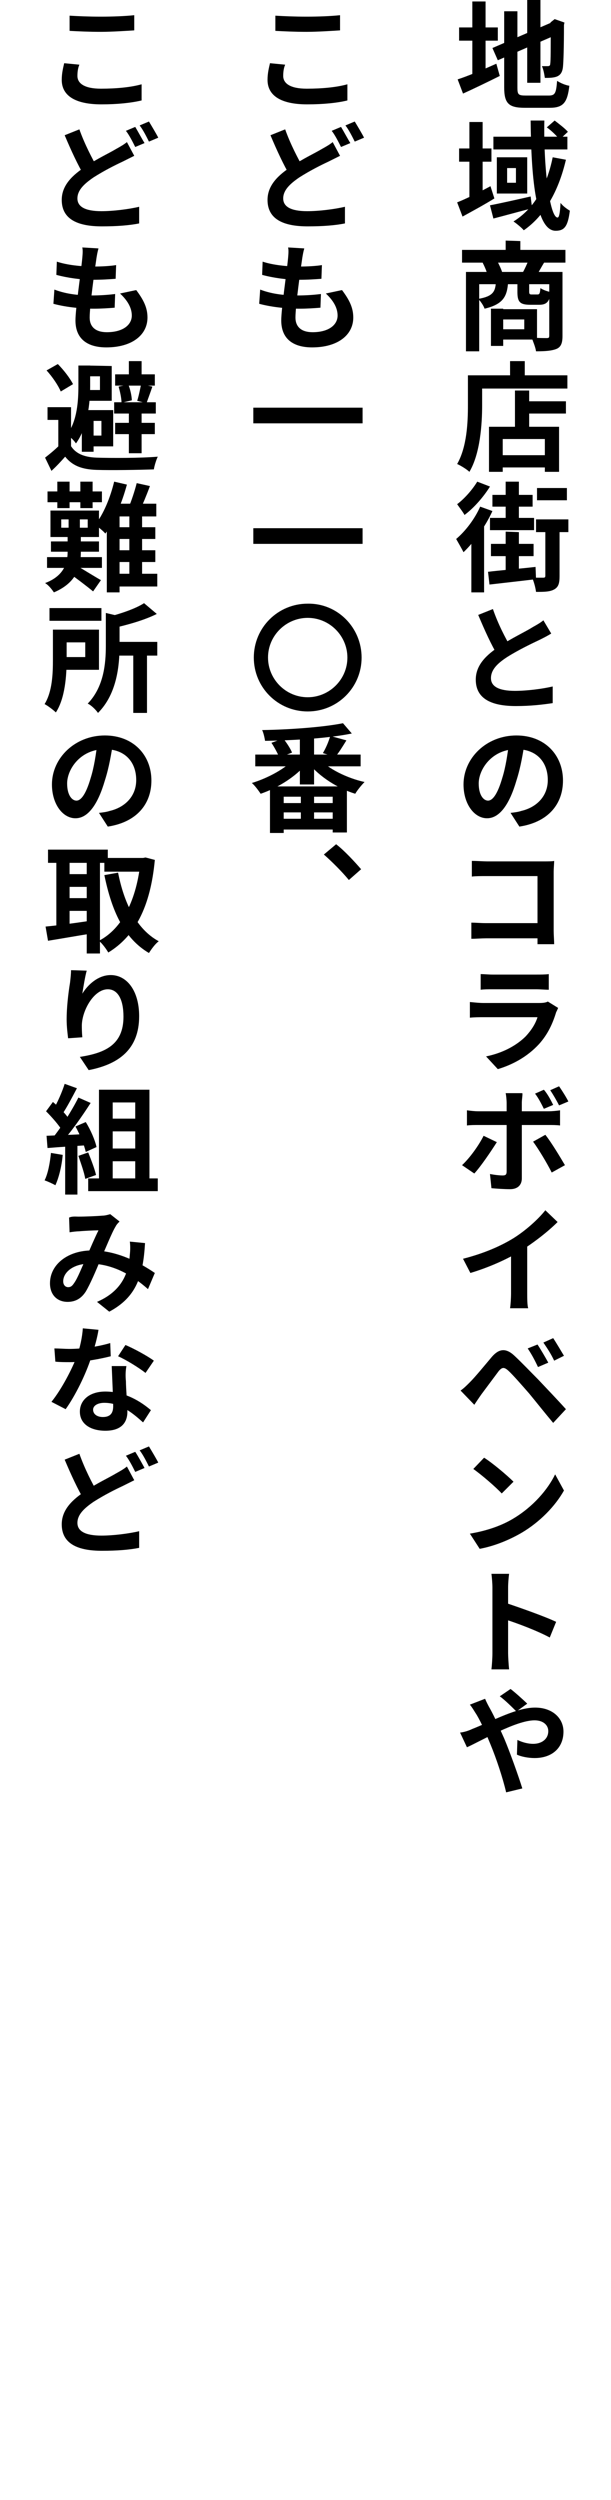
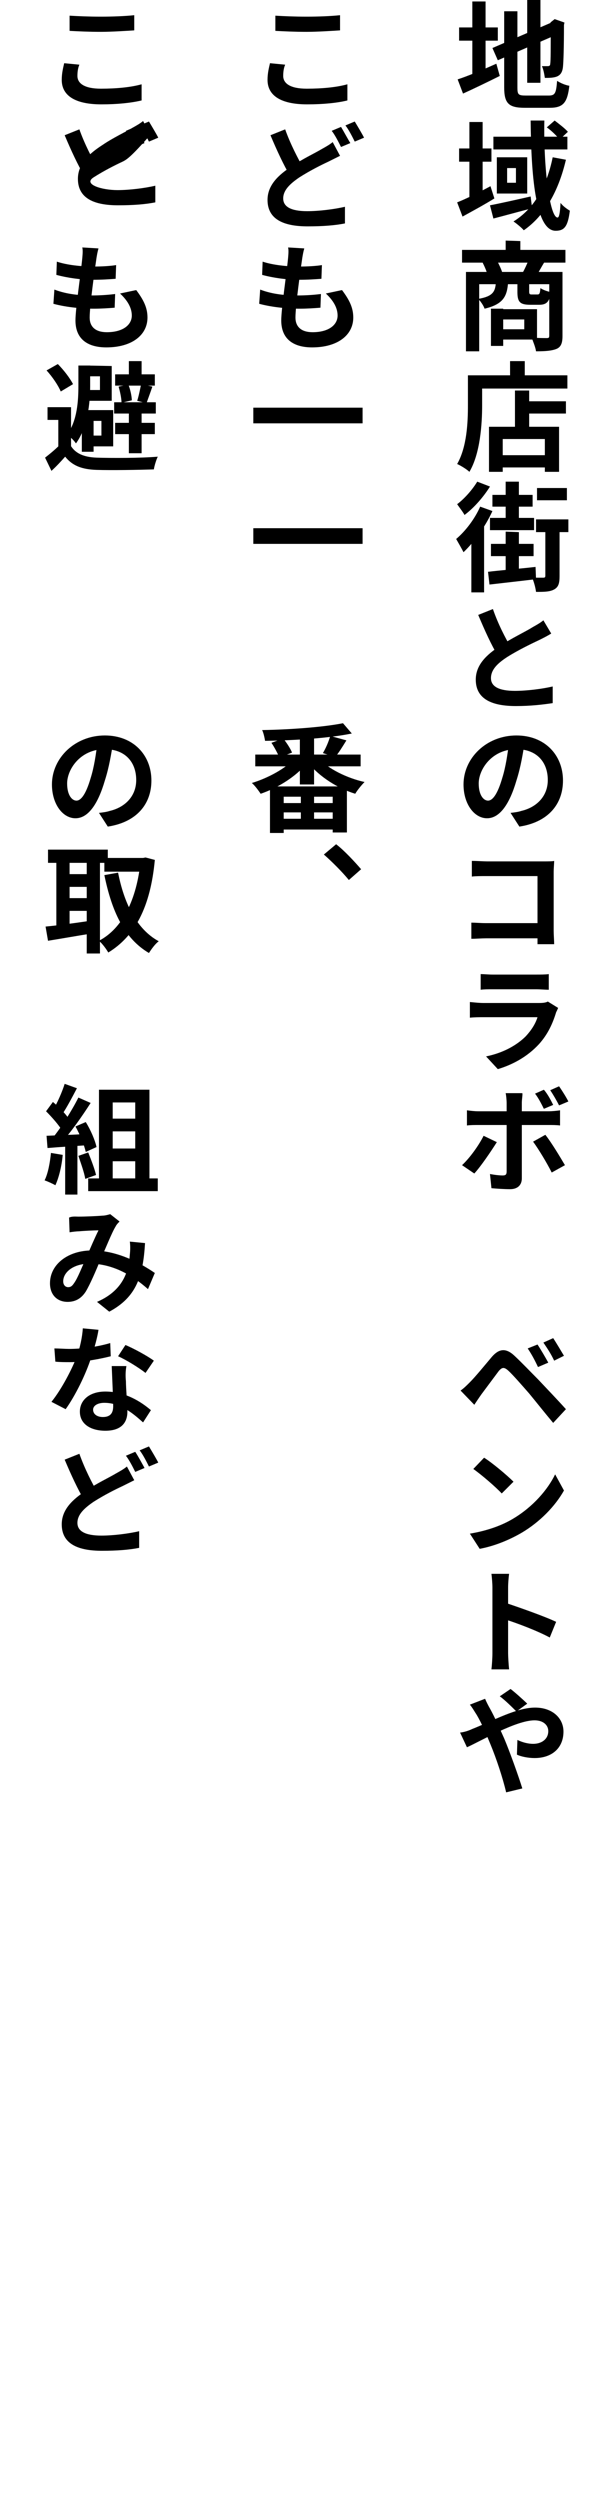
<svg xmlns="http://www.w3.org/2000/svg" version="1.1" id="_レイヤー_2" x="0px" y="0px" viewBox="0 0 124.7 510.2" style="enable-background:new 0 0 124.7 510.2;" xml:space="preserve">
  <g>
    <path d="M101.3,13l0.7,2.5c-2.6,1.3-5.3,2.6-7.5,3.6l-1.1-2.9C95.3,15.6,98.4,14.3,101.3,13z M101.6,5.6v2.7h-7.9V5.6H101.6z    M99.1,0.3v15.9h-2.7V0.3H99.1z M113,4.4l1,2.5l-12.4,5.4l-1.1-2.5L113,4.4z M105.6,2.3v15.6c0,1.4,0.2,1.6,1.7,1.6   c0.7,0,3.9,0,4.7,0c1.3,0,1.5-0.5,1.7-3c0.6,0.4,1.7,0.9,2.5,1c-0.4,3.4-1.2,4.5-4,4.5c-0.8,0-4.4,0-5.1,0c-3.3,0-4.2-0.9-4.2-4.2   V2.3H105.6z M110.3,0v16.9h-2.7V0H110.3z M112.2,4.7l0.5-0.4l0.5-0.4l2,0.7l-0.1,0.5c0,4.6-0.1,7.5-0.2,8.5c-0.1,1.1-0.5,1.7-1.2,2   s-1.7,0.3-2.5,0.3c-0.1-0.7-0.3-1.8-0.6-2.4c0.4,0,0.9,0,1.2,0s0.5-0.1,0.5-0.5c0.1-0.5,0.1-3.1,0.1-8.4L112.2,4.7L112.2,4.7z" />
    <path d="M100.1,38l0.8,2.5c-2.1,1.3-4.5,2.6-6.5,3.7l-1.1-2.9C95.1,40.6,97.7,39.3,100.1,38z M100.3,30.3V33h-6.6v-2.7H100.3z    M98.5,24.9V41h-2.7V24.9H98.5z M108.3,40.1l0.3,2.4c-2.7,0.7-5.6,1.5-7.9,2.1l-0.7-2.7C102.1,41.5,105.2,40.8,108.3,40.1z    M115.8,27.9v2.6h-15.1v-2.6H115.8z M107.6,32.1v7.4h-6.2v-7.4H107.6z M103.5,37.3h1.8v-3h-1.8V37.3z M115.5,32.6   C114,39,111.2,44,106.9,47c-0.4-0.5-1.5-1.4-2.1-1.8c4.2-2.6,6.8-7.2,8-13.1L115.5,32.6z M111.1,24.6c-0.2,9.6,1.1,19.8,2.7,19.8   c0.3,0,0.5-0.9,0.6-3c0.5,0.7,1.4,1.3,1.9,1.6c-0.4,3.2-1.1,4.1-2.9,4.1c-4.2,0-5-11.8-5.1-22.5C108.3,24.6,111.1,24.6,111.1,24.6z    M113.2,24.6c0.9,0.7,2.1,1.6,2.7,2.3l-1.7,1.6c-0.5-0.7-1.6-1.8-2.6-2.5L113.2,24.6z" />
    <path d="M115.4,51v2.6H94.3V51H115.4z M113.5,55.5V58H97.8v13.7h-2.7V55.5H113.5z M103.7,57.6c-0.2,2.9-1,4.5-4.8,5.4   c-0.2-0.6-0.8-1.5-1.3-2c3-0.5,3.5-1.5,3.6-3.4H103.7z M101.4,53.1c0.4,0.8,0.9,1.8,1.1,2.5l-3,0.6c-0.1-0.7-0.6-1.8-1-2.6   L101.4,53.1z M102.7,63v7.6h-2.5V63H102.7z M109.6,63v6.3h-7.9v-2.1h5.3v-2h-5.3v-2.1h7.9V63z M106.2,49.2v3.3h-3v-3.4L106.2,49.2   L106.2,49.2z M108,57.6v1.9c0,0.5,0.1,0.6,0.5,0.6c0.2,0,1,0,1.2,0c0.4,0,0.5-0.2,0.6-1.3c0.4,0.3,1.4,0.7,2.1,0.8   c-0.2,2-0.9,2.6-2.3,2.6c-0.4,0-1.5,0-1.9,0c-2.1,0-2.6-0.6-2.6-2.6v-1.9L108,57.6L108,57.6z M111.1,53.5c-0.6,1-1.1,1.9-1.5,2.6   l-2.9-0.5c0.4-0.7,0.9-1.8,1.2-2.6L111.1,53.5z M114.8,55.5v13.1c0,1.4-0.3,2.2-1.2,2.6c-1,0.4-2.3,0.5-4.2,0.5   c-0.1-0.8-0.6-2-0.9-2.8c1.3,0.1,2.7,0.1,3.1,0.1c0.4,0,0.5-0.1,0.5-0.5v-13H114.8z" />
    <path d="M98.4,76.6v6.1c0,3.9-0.4,9.9-2.6,13.6c-0.5-0.5-1.8-1.3-2.5-1.6c2-3.5,2.2-8.5,2.2-12v-6.1H98.4z M115.8,76.6v2.7h-19   v-2.7H115.8z M114.1,87.1v9.2h-2.9v-6.7h-8.6v6.7h-2.8v-9.2H114.1z M112.6,92.9v2.5h-11.3v-2.5H112.6z M107.1,73.7v4.4h-3v-4.4   H107.1z M108,79.7v8.9h-2.9v-8.9H108z M115.5,81.9v2.5h-9.1v-2.5H115.5z" />
    <path d="M100.5,104.3c-1.4,3.1-3.7,6.3-5.9,8.4c-0.3-0.6-1.1-2-1.5-2.7c1.9-1.6,3.8-4.1,4.9-6.6L100.5,104.3z M100,99.3   c-1.3,2.1-3.3,4.4-5.2,5.8c-0.3-0.6-1.1-1.6-1.5-2.2c1.6-1.2,3.2-3.1,4.1-4.6L100,99.3z M98.4,106.4l0.4,0.1v14.4h-2.6v-12.3   L98.4,106.4z M109.3,115.7l0.1,2.5c-3.3,0.4-6.9,0.8-9.5,1.1l-0.3-2.6C102,116.4,105.8,116.1,109.3,115.7z M109,105.7v2.5h-9v-2.5   H109z M108.9,111v2.5h-8.7V111H108.9z M108.7,101v2.4h-8.2V101H108.7z M105.9,108.6v8.5l-2.7,0.4v-9L105.9,108.6L105.9,108.6z    M105.9,98.3v8.8h-2.7v-8.8H105.9z M114.2,107.1v10.5c0,1.4-0.2,2.2-1.1,2.7c-0.9,0.5-2.1,0.5-3.7,0.5c-0.1-0.8-0.4-2-0.8-2.9   c1,0,2,0,2.3,0s0.4-0.1,0.4-0.4V107L114.2,107.1L114.2,107.1z M116,106v2.6h-6.6V106H116z M115.7,99.6v2.5h-6.1v-2.5H115.7z" />
    <path d="M110.1,130.6c-1.5,0.7-4.4,2.1-6.6,3.5c-2,1.3-3.3,2.6-3.3,4.3s1.6,2.6,4.9,2.6c2.4,0,5.6-0.4,7.7-0.9v3.4   c-2,0.3-4.5,0.6-7.5,0.6c-4.7,0-8.2-1.3-8.2-5.4c0-3,2.2-5.1,5-6.9c2.2-1.5,5.2-2.9,6.6-3.8c0.9-0.5,1.6-0.9,2.2-1.4l1.6,2.7   C111.7,129.8,110.9,130.2,110.1,130.6z M104.3,132.2l-2.7,1.6c-1.3-2.1-2.7-5.2-4-8.3l3-1.2C101.7,127.5,103.2,130.3,104.3,132.2z" />
    <path d="M105.4,159.3c-1.4,4.8-3.4,7.7-6,7.7s-4.8-2.9-4.8-6.9c0-5.4,4.7-10,10.8-10c5.8,0,9.5,4,9.5,9.2c0,4.8-3,8.5-8.9,9.4   l-1.8-2.8c0.9-0.1,1.6-0.2,2.2-0.4c3-0.7,5.4-2.9,5.4-6.3c0-3.7-2.3-6.3-6.4-6.3c-5,0-7.7,4.1-7.7,7c0,2.4,1,3.5,1.9,3.5   c1,0,2-1.5,2.9-4.6c0.7-2.2,1.1-4.9,1.4-7.4l3.2,0.1C106.7,153.8,106.3,156.5,105.4,159.3z" />
    <path d="M99.1,188.4h12.6v3.1H99.2c-0.9,0-2.2,0.1-3,0.1v-3.3C97,188.3,98.1,188.4,99.1,188.4z M99.4,175.8h11.7c0.7,0,1.7,0,2-0.1   c0,0.5-0.1,1.5-0.1,2.2V190c0,0.8,0.1,2,0.1,2.7h-3.4c0-0.7,0-1.5,0-2.4v-11.5H99.2c-1,0-2.2,0-2.9,0.1v-3.2   C97.4,175.7,98.6,175.8,99.4,175.8z" />
    <path d="M113.5,206.6c-0.7,2.3-1.7,4.5-3.5,6.5c-2.4,2.6-5.4,4.2-8.4,5.1l-2.4-2.6c3.5-0.7,6.3-2.3,8.1-4.1c1.2-1.3,2-2.6,2.4-3.9   c-1.2,0-9.1,0-11.1,0c-0.6,0-1.8,0-2.7,0.1v-3.2c1,0.1,2,0.2,2.7,0.2c1.6,0,9.9,0,11.5,0c0.8,0,1.4-0.1,1.7-0.3l2.1,1.3   C113.8,206,113.6,206.4,113.5,206.6z M100.5,198.9c1.5,0,7.6,0,9,0c0.7,0,1.9,0,2.5-0.1v3.2c-0.6,0-1.7-0.1-2.6-0.1   c-1.3,0-7.5,0-8.9,0c-0.8,0-1.8,0-2.4,0.1v-3.2C98.7,198.8,99.7,198.9,100.5,198.9z" />
    <path d="M96.8,239.5l-2.5-1.7c1.6-1.5,3.4-4,4.4-6l2.7,1.3C100.2,235,98.1,238.1,96.8,239.5z M97.6,226.8c1.4,0,12.7,0,14.4,0   c0.7,0,1.7-0.1,2.3-0.2v3.1c-0.7-0.1-1.6-0.1-2.3-0.1c-1.7,0-12.9,0-14.4,0c-0.7,0-1.6,0-2.3,0.1v-3.1   C96,226.7,96.9,226.8,97.6,226.8z M106.5,225c0,1.4,0,3.4,0,4.7c0,1.9,0,8.8,0,10.8c0,1.3-0.8,2.2-2.4,2.2c-1.2,0-2.6-0.1-3.8-0.2   l-0.3-2.9c1,0.2,2,0.3,2.6,0.3s0.8-0.2,0.8-0.8c0-0.9,0-8.2,0-9.3c0-0.8,0-3.3,0-4.7c0-0.6-0.1-1.6-0.2-2h3.4   C106.7,223.3,106.5,224.4,106.5,225z M115.3,237.8l-2.7,1.5c-1-2-2.7-4.8-3.8-6.3l2.5-1.4C112.5,233.1,114.3,236.1,115.3,237.8z    M112.9,225.5l-1.9,0.8c-0.5-1-1.1-2.2-1.8-3.1l1.8-0.8C111.8,223.3,112.5,224.7,112.9,225.5z M116,224.8l-1.9,0.8   c-0.5-1-1.2-2.2-1.8-3.1l1.8-0.8C114.8,222.7,115.6,224,116,224.8z" />
-     <path d="M104.8,252.7c2.4-1.5,5-3.8,6.5-5.7l2.5,2.4c-2.1,2.1-5,4.3-7.7,6c-2.6,1.6-6.4,3.3-10.1,4.4l-1.5-2.9   C98.8,255.8,102.2,254.3,104.8,252.7z M107.6,253.4v10.5c0,1,0,2.5,0.2,3.1h-3.7c0.1-0.6,0.2-2,0.2-3.1v-9.7L107.6,253.4z" />
    <path d="M95.9,282.1c1.1-1.1,2.9-3.3,4.5-5.2c1.4-1.6,2.8-1.9,4.6-0.2c1.6,1.5,3.3,3.3,4.8,4.8c1.6,1.7,4,4.2,5.7,6.1l-2.6,2.8   c-1.6-1.9-3.5-4.3-4.9-6c-1.4-1.6-3.4-3.9-4.3-4.7c-0.8-0.7-1.2-0.7-1.9,0.1c-0.9,1.2-2.6,3.5-3.5,4.7c-0.5,0.7-1.1,1.6-1.5,2.2   l-2.8-2.9C94.7,283.3,95.2,282.8,95.9,282.1z M111.9,278.1l-2.1,0.9c-0.7-1.5-1.3-2.6-2.1-3.8l2-0.8   C110.3,275.3,111.3,277,111.9,278.1z M115.1,276.7l-2,1c-0.7-1.5-1.4-2.5-2.2-3.7l2-0.9C113.5,274,114.5,275.7,115.1,276.7z" />
    <path d="M104.8,309.9c4-2.4,7-5.9,8.5-9l1.8,3.3c-1.8,3.2-4.9,6.4-8.6,8.6c-2.4,1.4-5.4,2.7-8.6,3.3l-2-3.1   C99.5,312.4,102.5,311.3,104.8,309.9z M104.8,302.4l-2.4,2.4c-1.2-1.3-4.1-3.8-5.8-5l2.2-2.3C100.4,298.5,103.4,301,104.8,302.4z" />
    <path d="M100.5,324c0-0.8-0.1-2-0.2-2.8h3.6c-0.1,0.8-0.2,1.9-0.2,2.8c0,2.6,0,11.7,0,13.4c0,0.7,0.1,2.3,0.2,3.3h-3.6   c0.1-0.9,0.2-2.3,0.2-3.3C100.5,335.6,100.5,326,100.5,324z M113.5,331l-1.3,3.2c-2.6-1.4-6.6-2.9-9.1-3.7v-3.4   C106.1,328.1,111.2,329.9,113.5,331z" />
    <path d="M96.3,352.9c4.3-1.7,9.1-4.4,12.9-4.4c3.6,0,5.8,2.2,5.8,4.9c0,3.3-2.3,5.4-5.9,5.4c-1.3,0-2.8-0.3-3.6-0.7l0.1-3   c1,0.5,2.2,0.8,3.2,0.8c1.8,0,3.1-1,3.1-2.6c0-1.2-1-2.2-2.8-2.2c-3.8,0-10.9,4.2-13.8,5.5l-1.4-3   C94.9,353.5,95.9,353.1,96.3,352.9z M100,348.7c1,1.8,2,4.1,2.9,6.1c1.1,2.6,2.9,7.6,3.7,10.2l-3.3,0.8c-0.7-3-2-6.9-3.2-9.8   c-0.9-2.2-1.8-4.3-2.8-6c-0.4-0.6-0.9-1.5-1.4-2.1l3.1-1.2C99.2,347.2,99.7,348.2,100,348.7z M102,346.2l2.2-1.5   c0.8,0.6,2.6,2.2,3.4,3l-2.2,1.6C104.6,348.5,103,346.9,102,346.2z" />
    <path d="M57.8,15.5c0,1.5,1.4,2.6,4.8,2.6c3.2,0,6.2-0.3,8.3-0.9v3.3c-2,0.5-4.9,0.8-8.2,0.8c-5.4,0-8.1-1.8-8.1-5   c0-1.4,0.3-2.5,0.5-3.4l3.1,0.3C57.9,13.9,57.8,14.7,57.8,15.5z M62.6,3.4c2.3,0,5-0.1,6.8-0.3v3.1c-1.6,0.1-4.6,0.3-6.8,0.3   c-2.5,0-4.5-0.1-6.4-0.2V3.2C57.9,3.3,60.1,3.4,62.6,3.4z" />
    <path d="M67,33c-1.5,0.7-3.7,1.8-5.9,3.2c-1.9,1.3-3.3,2.6-3.3,4.3s1.6,2.6,4.9,2.6c2.4,0,5.6-0.4,7.7-0.9v3.4   c-2,0.4-4.5,0.6-7.6,0.6c-4.7,0-8.2-1.3-8.2-5.4c0-3,2.2-5.1,5-6.9c2.2-1.5,4.6-2.6,6.1-3.5c0.9-0.5,1.6-0.9,2.2-1.4l1.5,2.8   C68.6,32.2,67.8,32.6,67,33z M61.9,34.3l-2.7,1.6c-1.3-2.2-2.7-5.2-4-8.3l3-1.2C59.3,29.5,60.8,32.3,61.9,34.3z M71.5,29.2L69.6,30   c-0.5-1-1.2-2.4-1.9-3.3l1.9-0.8C70.2,26.9,71,28.4,71.5,29.2z M74.3,28.1l-1.9,0.8c-0.5-1-1.2-2.4-1.9-3.3l1.9-0.8   C73,25.8,73.9,27.3,74.3,28.1z" />
    <path d="M60.8,60.3c1.4,0,3.2-0.1,4.7-0.3l-0.1,2.8c-1.3,0.1-2.7,0.2-4.2,0.2c-3.1,0-6.1-0.4-8.3-1l0.2-2.9   C55.7,60.1,58.4,60.3,60.8,60.3z M61,54.4c1.8,0,3.5-0.1,4.7-0.3l-0.1,2.8c-1.4,0.1-2.7,0.2-4.7,0.2c-2.4,0-5.2-0.4-7.4-1l0.1-2.7   C55.7,54.1,58.6,54.4,61,54.4z M61.7,52.6c-0.3,2-1.4,9.8-1.4,12.2c0,1.9,1.2,3,3.5,3c3.3,0,5.1-1.5,5.1-3.4c0-1.6-0.9-3.1-2.4-4.5   l3.3-0.7c1.5,2,2.3,3.6,2.3,5.6c0,3.6-3.2,6.1-8.4,6.1c-3.7,0-6.3-1.6-6.3-5.5c0-2.4,1.1-9.6,1.4-12.8c0.1-1.1,0.1-1.6,0-2.1   l3.3,0.2C61.9,51.4,61.8,52,61.7,52.6z" />
    <path d="M74,83.2v3.2H51.7v-3.2H74z" />
    <path d="M74,107.8v3.2H51.7v-3.2H74z" />
-     <path d="M73.8,134.2c0,6.1-4.9,11-11,11s-11-4.9-11-11s4.9-11,11-11C68.9,123.1,73.8,128.1,73.8,134.2z M54.7,134.2   c0,4.4,3.6,8.1,8.1,8.1c4.4,0,8.1-3.6,8.1-8.1c0-4.4-3.6-8.1-8.1-8.1C58.4,126.1,54.7,129.7,54.7,134.2z" />
    <path d="M62.6,155.8c-2.2,2.7-5.9,5-9.4,6.2c-0.4-0.6-1.2-1.7-1.8-2.2c3.3-1,7-3,8.8-5.1L62.6,155.8z M73.6,154v2.4H52.1V154H73.6z    M71.8,149.7c-4.9,1-11.8,1.4-17.7,1.5c-0.1-0.6-0.3-1.6-0.6-2.2c5.8-0.1,12.5-0.6,16.5-1.4L71.8,149.7z M70.8,160.5v9.4h-2.9v-7.3   h-10v7.4h-2.8v-9.5H70.8z M57.8,150.7c0.7,0.9,1.5,2.1,1.8,2.9l-2.6,1c-0.3-0.8-1-2.1-1.6-3L57.8,150.7z M69.5,163.9v1.9H56.2v-1.9   H69.5z M69.5,167.1v2.2H56.2v-2.2H69.5z M64.1,149.9v10.2h-2.9v-10.2H64.1z M64.1,161.9v6.7h-2.7v-6.7H64.1z M74.4,159.6   c-0.6,0.6-1.5,1.7-1.9,2.4c-3.6-1.1-7.3-3.5-9.5-6.2l2.2-0.9C67,156.9,70.8,158.8,74.4,159.6z M70.7,151.1   c-0.8,1.3-1.6,2.6-2.3,3.4l-2.5-0.8c0.6-1,1.2-2.4,1.5-3.5L70.7,151.1z" />
    <path d="M66.1,174.4l2.5-2.1c1.7,1.3,3.9,3.7,5.1,5.1l-2.5,2.2C69.8,177.9,67.8,175.9,66.1,174.4z" />
    <path d="M15.8,15.5c0,1.5,1.4,2.6,4.8,2.6c3.2,0,6.2-0.3,8.3-0.9v3.3c-2.1,0.5-4.9,0.8-8.2,0.8c-5.4,0-8.1-1.8-8.1-5   c0-1.4,0.3-2.5,0.5-3.4l3.1,0.3C15.9,13.9,15.8,14.7,15.8,15.5z M20.6,3.4c2.3,0,5-0.1,6.8-0.3v3.1c-1.6,0.1-4.6,0.3-6.8,0.3   c-2.5,0-4.5-0.1-6.4-0.2V3.2C15.9,3.3,18.1,3.4,20.6,3.4z" />
-     <path d="M25,33c-1.5,0.7-3.7,1.8-5.9,3.2c-1.9,1.3-3.3,2.6-3.3,4.3s1.6,2.6,4.9,2.6c2.4,0,5.6-0.4,7.7-0.9v3.4   c-2,0.4-4.5,0.6-7.6,0.6c-4.7,0-8.2-1.3-8.2-5.4c0-3,2.2-5.1,5-6.9c2.2-1.5,4.6-2.6,6.1-3.5c0.9-0.5,1.6-0.9,2.2-1.4l1.5,2.8   C26.6,32.2,25.8,32.6,25,33z M19.9,34.3l-2.7,1.6c-1.3-2.2-2.7-5.2-4-8.3l3-1.2C17.3,29.5,18.8,32.3,19.9,34.3z M29.5,29.2L27.6,30   c-0.5-1-1.2-2.4-1.9-3.3l1.9-0.8C28.2,26.9,29,28.4,29.5,29.2z M32.3,28.1l-1.9,0.8c-0.5-1-1.2-2.4-1.9-3.3l1.9-0.8   C31,25.8,31.9,27.3,32.3,28.1z" />
+     <path d="M25,33c-1.5,0.7-3.7,1.8-5.9,3.2s1.6,2.6,4.9,2.6c2.4,0,5.6-0.4,7.7-0.9v3.4   c-2,0.4-4.5,0.6-7.6,0.6c-4.7,0-8.2-1.3-8.2-5.4c0-3,2.2-5.1,5-6.9c2.2-1.5,4.6-2.6,6.1-3.5c0.9-0.5,1.6-0.9,2.2-1.4l1.5,2.8   C26.6,32.2,25.8,32.6,25,33z M19.9,34.3l-2.7,1.6c-1.3-2.2-2.7-5.2-4-8.3l3-1.2C17.3,29.5,18.8,32.3,19.9,34.3z M29.5,29.2L27.6,30   c-0.5-1-1.2-2.4-1.9-3.3l1.9-0.8C28.2,26.9,29,28.4,29.5,29.2z M32.3,28.1l-1.9,0.8c-0.5-1-1.2-2.4-1.9-3.3l1.9-0.8   C31,25.8,31.9,27.3,32.3,28.1z" />
    <path d="M18.8,60.3c1.4,0,3.2-0.1,4.7-0.3l-0.1,2.8c-1.3,0.1-2.7,0.2-4.2,0.2c-3.1,0-6.1-0.4-8.3-1l0.2-2.9   C13.7,60.1,16.4,60.3,18.8,60.3z M19,54.4c1.8,0,3.5-0.1,4.7-0.3l-0.1,2.8c-1.4,0.1-2.7,0.2-4.7,0.2c-2.4,0-5.2-0.4-7.4-1l0.1-2.7   C13.7,54.1,16.6,54.4,19,54.4z M19.7,52.6c-0.3,2-1.4,9.8-1.4,12.2c0,1.9,1.2,3,3.5,3c3.3,0,5.1-1.5,5.1-3.4c0-1.6-0.9-3.1-2.4-4.5   l3.3-0.7c1.5,2,2.3,3.6,2.3,5.6c0,3.6-3.2,6.1-8.4,6.1c-3.7,0-6.3-1.6-6.3-5.5c0-2.4,1.1-9.6,1.4-12.8c0.1-1.1,0.1-1.6,0-2.1   l3.3,0.2C19.9,51.4,19.8,52,19.7,52.6z" />
    <path d="M19.7,93.4c3,0.1,9.1,0.1,12.5-0.2c-0.3,0.6-0.7,1.9-0.8,2.6c-3.1,0.1-8.6,0.2-11.7,0.1c-2.9-0.1-4.9-0.8-6.4-2.7   c-0.8,0.9-1.7,1.9-2.8,2.9l-1.3-2.7c0.9-0.7,2-1.6,2.9-2.5h2.3C15.4,92.6,17.2,93.3,19.7,93.4z M11.8,74.3c1.2,1.2,2.5,2.9,3.1,4.1   l-2.5,1.5c-0.5-1.2-1.7-3-2.9-4.3L11.8,74.3z M14.5,91.9h-2.6v-6.2H9.7v-2.6h4.8V91.9z M18.4,74.7v4.1c0,3.4-0.5,8.4-2.9,11.7   c-0.3-0.5-1.3-1.5-1.8-1.8c2.1-2.9,2.3-7,2.3-10v-4.1h2.4V74.7z M19.1,83.7v8.5h-2.4v-8.5H19.1z M22.8,74.7v7.1h-5.2v-2.2h2.8v-2.8   h-2.8v-2.2L22.8,74.7L22.8,74.7z M23.1,83.7v7.4H18v-2.2h2.7v-3H18v-2.2C18,83.7,23.1,83.7,23.1,83.7z M31.8,82.1v2.3h-8.5v-2.3   H31.8z M31.6,76.4v2.3h-8.1v-2.3H31.6z M31.6,86.3v2.3h-8.1v-2.3H31.6z M26.2,78.5c0.4,1,0.7,2.4,0.7,3.2l-2.1,0.5   c0-0.9-0.3-2.3-0.6-3.3L26.2,78.5z M28.9,73.7v3.8h-2.6v-3.8H28.9z M28.9,82.9v9.6h-2.6v-9.6H28.9z M31.1,78.9   c-0.4,1.2-0.9,2.5-1.2,3.4L28,81.8c0.3-0.9,0.6-2.4,0.8-3.4L31.1,78.9z" />
-     <path d="M16.5,108.4v4.3c0,2.9-0.8,6.2-5.5,8.2c-0.4-0.6-1.1-1.5-1.8-1.9c4-1.5,4.6-4.3,4.6-6.3v-4.3   C13.8,108.4,16.5,108.4,16.5,108.4z M20.8,113.7v2.2H9.6v-2.2H20.8z M20.8,100.3v2.2H9.7v-2.2H20.8z M20.2,104.2v5.4h-9.9v-5.4   H20.2z M20.2,110.5v2.1h-9.8v-2.1H20.2z M14.2,98.3v5.4h-2.5v-5.4H14.2z M12.5,107.7h5.4V106h-5.4V107.7z M20.6,118.4l-1.6,2.3   c-1.2-1-3.7-2.9-5-3.8l1.6-1.5C16.6,116,19.7,117.9,20.6,118.4z M16.3,104.9v3.9H14v-3.9H16.3z M18.9,98.3v5.4h-2.5v-5.4H18.9z    M25.9,98.9c-1,3.7-2.6,7.6-4.4,10c-0.4-0.5-1.5-1.4-2.1-1.8c1.7-2.1,3.1-5.5,3.9-8.8L25.9,98.9z M31.9,102.8v2.6h-7.5v15.5h-2.6   v-15.4l2.6-2.7l0,0H31.9z M32.1,117.1v2.6h-9.6v-2.6H32.1z M31.7,107.6v2.4h-9.1v-2.4H31.7z M31.7,112.3v2.4h-9.1v-2.4   C22.6,112.3,31.7,112.3,31.7,112.3z M30.6,99.2c-0.7,1.9-1.5,3.8-2.1,5.1l-2.3-0.6c0.6-1.4,1.3-3.5,1.7-5.1L30.6,99.2z M29,104   v14.4h-2.6V104C26.4,104,29,104,29,104z" />
-     <path d="M13.6,128.5v6.1c0,3.2-0.3,7.9-2.2,10.8c-0.5-0.5-1.7-1.4-2.3-1.7c1.6-2.6,1.7-6.3,1.7-9.1v-6.1H13.6z M20.7,124.1v2.6   H10.1v-2.6H20.7z M20.2,128.5v8.2h-7.8v-2.6h5v-3h-5v-2.6H20.2z M25,125.9c0,0.2-0.2,0.4-0.6,0.4v5.5c0,3.9-0.5,9.8-4.4,13.7   c-0.4-0.6-1.4-1.6-2.1-1.9c3.3-3.4,3.7-8.2,3.7-11.8v-6.7L25,125.9z M32,125.3c-2.6,1.3-5.9,2.2-8.9,2.9c-0.2-0.7-0.6-1.7-1-2.3   c2.7-0.7,5.6-1.7,7.3-2.8L32,125.3z M32.1,131v2.8h-9.4V131H32.1z M30,133v12.5h-2.8V133H30z" />
    <path d="M21.4,159.3c-1.4,4.8-3.4,7.7-6,7.7s-4.8-2.9-4.8-6.9c0-5.4,4.7-10,10.8-10c5.8,0,9.5,4,9.5,9.2c0,4.8-3,8.5-8.9,9.4   l-1.8-2.8c0.9-0.1,1.6-0.2,2.2-0.4c3-0.7,5.4-2.9,5.4-6.3c0-3.7-2.3-6.3-6.4-6.3c-5,0-7.7,4.1-7.7,7c0,2.4,1,3.5,1.9,3.5   c1,0,2-1.5,2.9-4.6c0.7-2.2,1.1-4.9,1.4-7.4l3.2,0.1C22.7,153.8,22.3,156.5,21.4,159.3z" />
    <path d="M18.6,187.9l0.2,2.6c-3.1,0.5-6.5,1.1-9,1.5l-0.5-2.9C11.6,188.9,15.2,188.4,18.6,187.9z M22,173.4v2.7H9.8v-2.7H22z    M14.2,174.5v15.7h-2.7v-15.7H14.2z M18.8,178.4v2.6H13v-2.6H18.8z M18.8,183.3v2.6H13v-2.6H18.8z M20.4,174.5v20.1h-2.7v-20.1   H20.4z M29.2,175.1l0.5-0.1l1.9,0.5c-0.9,9.7-4.1,15.6-9.5,18.9c-0.4-0.7-1.2-1.8-1.9-2.4c4.8-2.5,7.7-8.4,8.5-16.3v-0.6   L29.2,175.1L29.2,175.1z M29.5,175.1v2.8h-8.2v-2.8H29.5z M32.4,192.1c-0.7,0.5-1.5,1.6-2,2.4c-5.1-3-7.6-8.6-9.1-15.9l2.8-0.5   C25.3,184.2,27.8,189.6,32.4,192.1z" />
-     <path d="M16.8,202.8c1.1-1.8,3.2-3.8,5.8-3.8c3.3,0,5.8,3.2,5.8,8.4c0,6.7-4.1,9.8-10.3,11l-1.8-2.7c5.2-0.8,8.9-2.5,8.9-8.2   c0-3.6-1.2-5.6-3.2-5.6c-2.8,0-5.2,4.2-5.3,7.3c0,0.6,0,1.4,0.1,2.5l-2.9,0.2c-0.1-0.9-0.3-2.3-0.3-3.9c0-2.2,0.3-5.1,0.7-7.5   c0.1-0.9,0.2-1.8,0.2-2.5l3.2,0.1C17.4,199.1,17,201.5,16.8,202.8z" />
    <path d="M12.8,235.7c-0.2,2.3-0.8,4.7-1.5,6.2c-0.5-0.3-1.6-0.8-2.2-1c0.7-1.4,1.1-3.6,1.3-5.6L12.8,235.7z M18.2,231.4v2.3   c-3,0.2-6.1,0.4-8.5,0.6l-0.2-2.5C11.7,231.7,15,231.6,18.2,231.4z M10.8,224.9c1.3,1.1,2.8,2.6,3.4,3.7l-1.5,2.2   c-0.6-1.1-2.1-2.8-3.3-4L10.8,224.9z M15.7,222.1c-1,1.9-2.1,4-3,5.3l-1.9-0.8c0.9-1.5,1.9-3.8,2.4-5.4L15.7,222.1z M18.5,225.1   c-1.8,2.8-4.1,6.1-6,8.1l-1.8-0.9c1.8-2.2,4-5.7,5.3-8.3L18.5,225.1z M15.8,233.1v10.7h-2.5v-10.7L15.8,233.1L15.8,233.1z    M17.5,229c1,1.6,1.9,3.7,2.2,5.1l-2.2,1c-0.3-1.4-1.2-3.6-2.1-5.2L17.5,229z M18,235.2c0.6,1.5,1.3,3.3,1.6,4.6l-2.2,0.8   c-0.2-1.3-0.9-3.2-1.4-4.7L18,235.2z M32.2,240.5v2.6H18v-2.6H32.2z M30.5,222.4v19.7h-2.9V225H23v17.1h-2.8v-19.7L30.5,222.4   L30.5,222.4z M28.9,228.3v2.6h-7.2v-2.6H28.9z M28.9,234.4v2.6h-7.2v-2.6H28.9z" />
    <path d="M16,248.3c1.4,0,3.8-0.1,4.9-0.2c0.6,0,1.2-0.2,1.6-0.3l1.9,1.5c-0.3,0.3-0.6,0.6-0.8,1c-0.8,1.3-2,4.4-3.1,6.8   c-0.9,2.2-2.1,5-3,6.5c-0.9,1.4-2.1,2.1-3.7,2.1c-2.1,0-3.6-1.4-3.6-3.8c0-3.8,3.6-6.7,8.6-6.7c5.5,0,10.3,2.9,12.8,4.6l-1.4,3.3   c-2.9-2.6-7-5.2-11.9-5.2c-3.4,0-5.4,1.8-5.4,3.6c0,0.8,0.5,1.2,1,1.2s0.8-0.2,1.2-0.8c0.8-1.1,1.6-3.3,2.5-5.2   c0.8-1.9,1.8-4.2,2.5-5.6c-0.9,0-3,0.1-4,0.2c-0.5,0-1.3,0.1-1.9,0.2l-0.1-3C14.7,248.2,15.5,248.3,16,248.3z M22.3,267.7l-2.5-2   c5.8-2.5,6.5-6.9,6.7-9.7c0.1-0.9,0.1-1.8,0-2.6l3.1,0.3C29.2,260.4,27.9,264.7,22.3,267.7z" />
    <path d="M18.6,277.1c-1.1,3.4-3.2,7.7-5.2,10.5l-2.9-1.5c2.1-2.6,4.2-6.7,5.2-9.3c0.6-1.7,1.1-3.9,1.2-5.7l3.2,0.3   C19.9,272.8,19.3,275.1,18.6,277.1z M14.1,275.3c2.9,0,6.1-0.5,8.4-1.2l0.1,2.7c-2,0.5-5.4,1.2-8.4,1.2c-1,0-1.9,0-2.9-0.1   l-0.2-2.7C12,275.2,13.3,275.3,14.1,275.3z M25.7,281.9c0,1.4,0.3,4.9,0.3,6.2c0,2.2-1.2,3.9-4.5,3.9c-2.9,0-5.2-1.3-5.2-3.9   c0-2.3,1.9-4.1,5.2-4.1c4.1,0,7.3,2.1,9.3,3.8l-1.6,2.5c-1.7-1.5-4.4-4-7.9-4c-1.4,0-2.3,0.6-2.3,1.4c0,0.9,0.8,1.5,2,1.5   c1.6,0,2.1-0.9,2.1-2.2c0-1.4-0.2-5.8-0.3-8.2h3C25.6,279.9,25.6,280.9,25.7,281.9z M24.1,276.8l1.5-2.3c1.7,0.7,4.6,2.3,5.8,3.2   l-1.7,2.5C28.3,279.1,25.7,277.5,24.1,276.8z" />
    <path d="M25,303.3c-1.5,0.7-3.7,1.8-5.9,3.2c-1.9,1.3-3.3,2.6-3.3,4.3c0,1.7,1.6,2.6,4.9,2.6c2.4,0,5.6-0.4,7.7-0.9v3.4   c-2,0.4-4.5,0.6-7.6,0.6c-4.7,0-8.2-1.3-8.2-5.4c0-3,2.2-5.1,5-6.9c2.2-1.5,4.6-2.6,6.1-3.5c0.9-0.5,1.6-0.9,2.2-1.4l1.5,2.8   C26.6,302.5,25.8,302.9,25,303.3z M19.9,304.6l-2.7,1.6c-1.3-2.2-2.7-5.2-4-8.3l3-1.2C17.3,299.8,18.8,302.7,19.9,304.6z    M29.5,299.6l-1.9,0.8c-0.5-1-1.2-2.4-1.9-3.3l1.9-0.8C28.2,297.2,29,298.7,29.5,299.6z M32.3,298.5l-1.9,0.8   c-0.5-1-1.2-2.4-1.9-3.3l1.9-0.8C31,296.2,31.9,297.7,32.3,298.5z" />
  </g>
</svg>